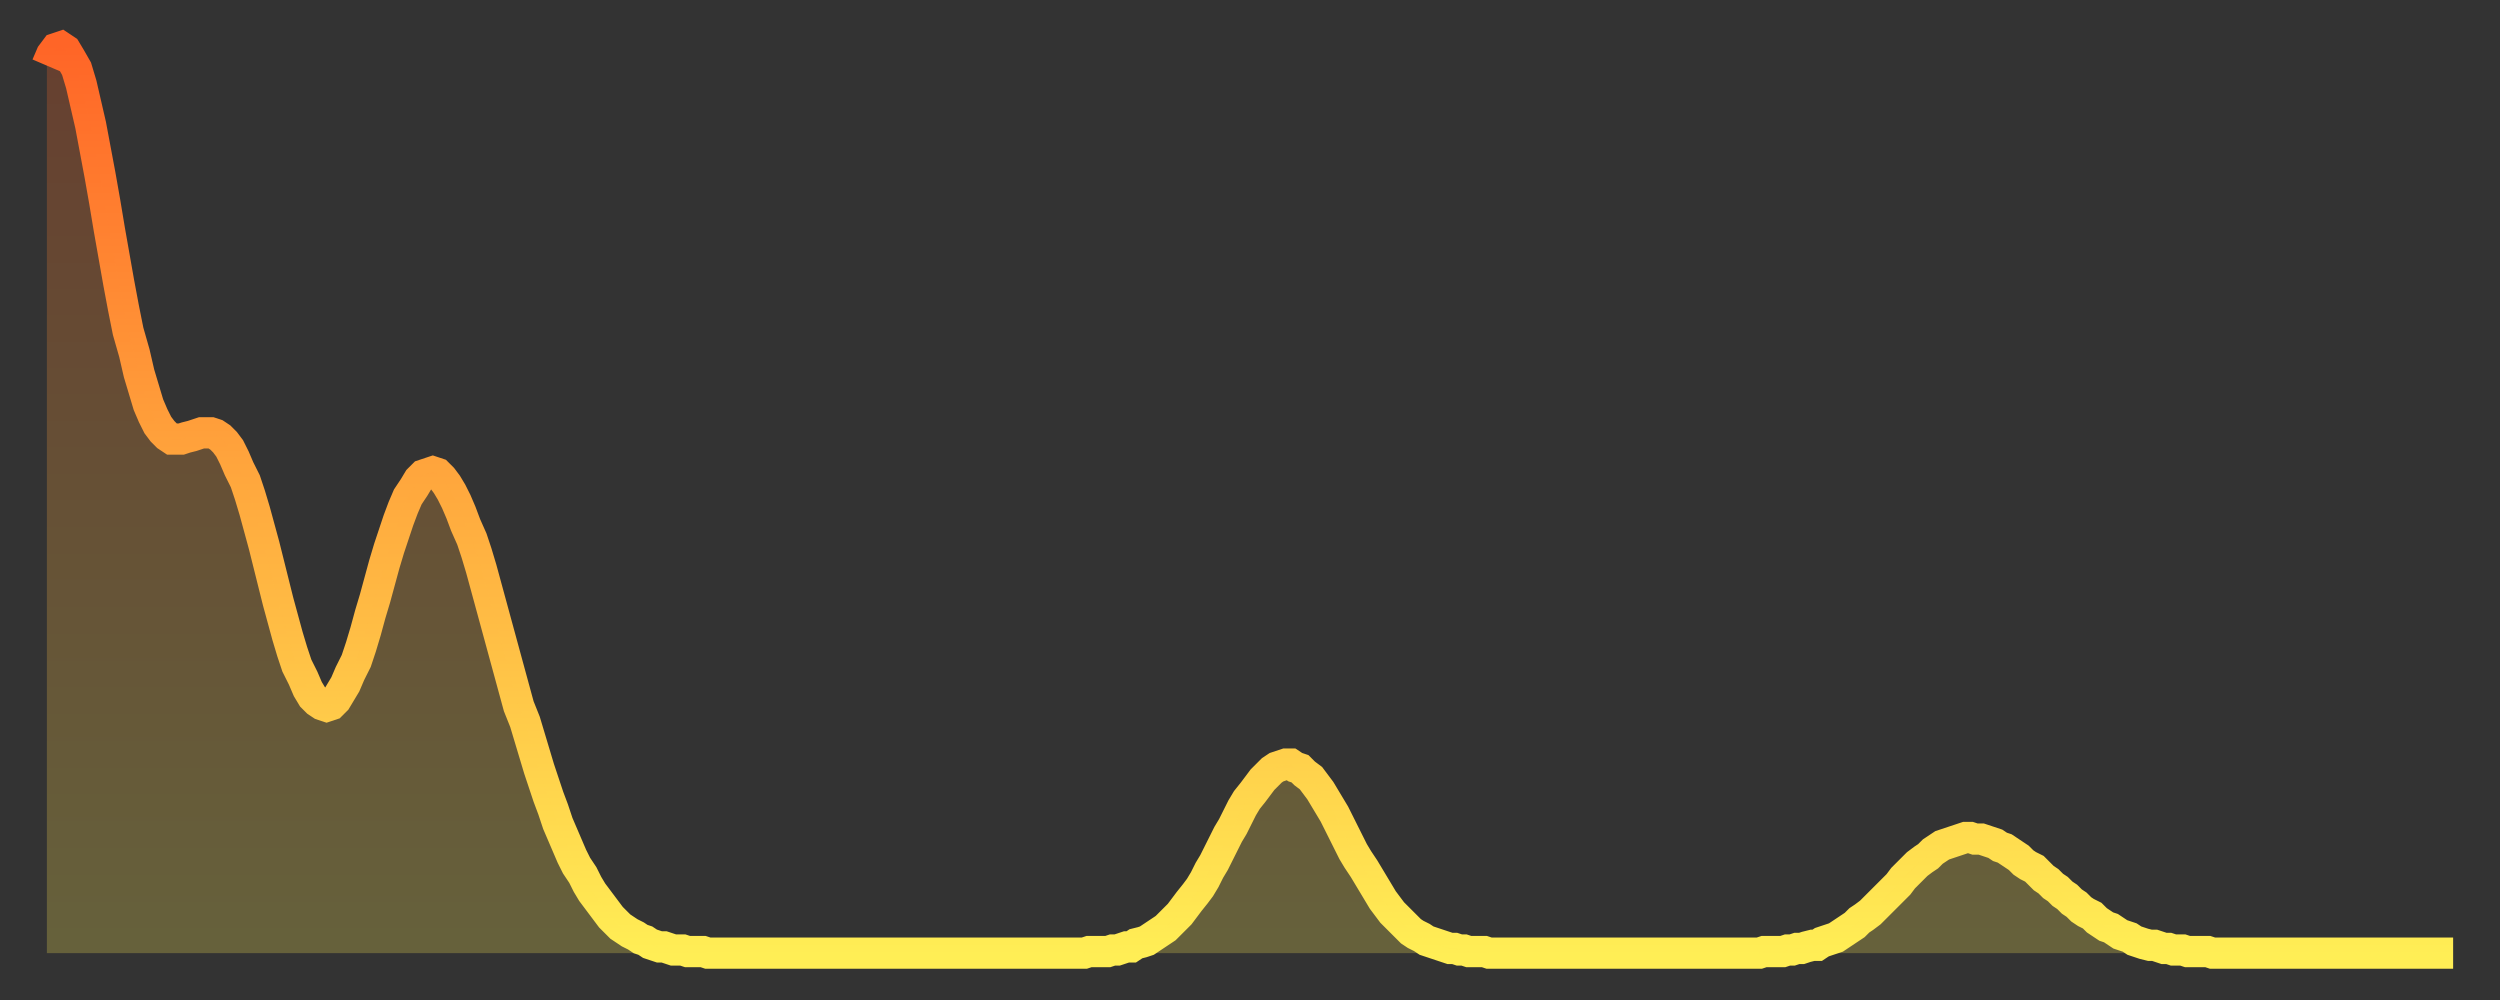
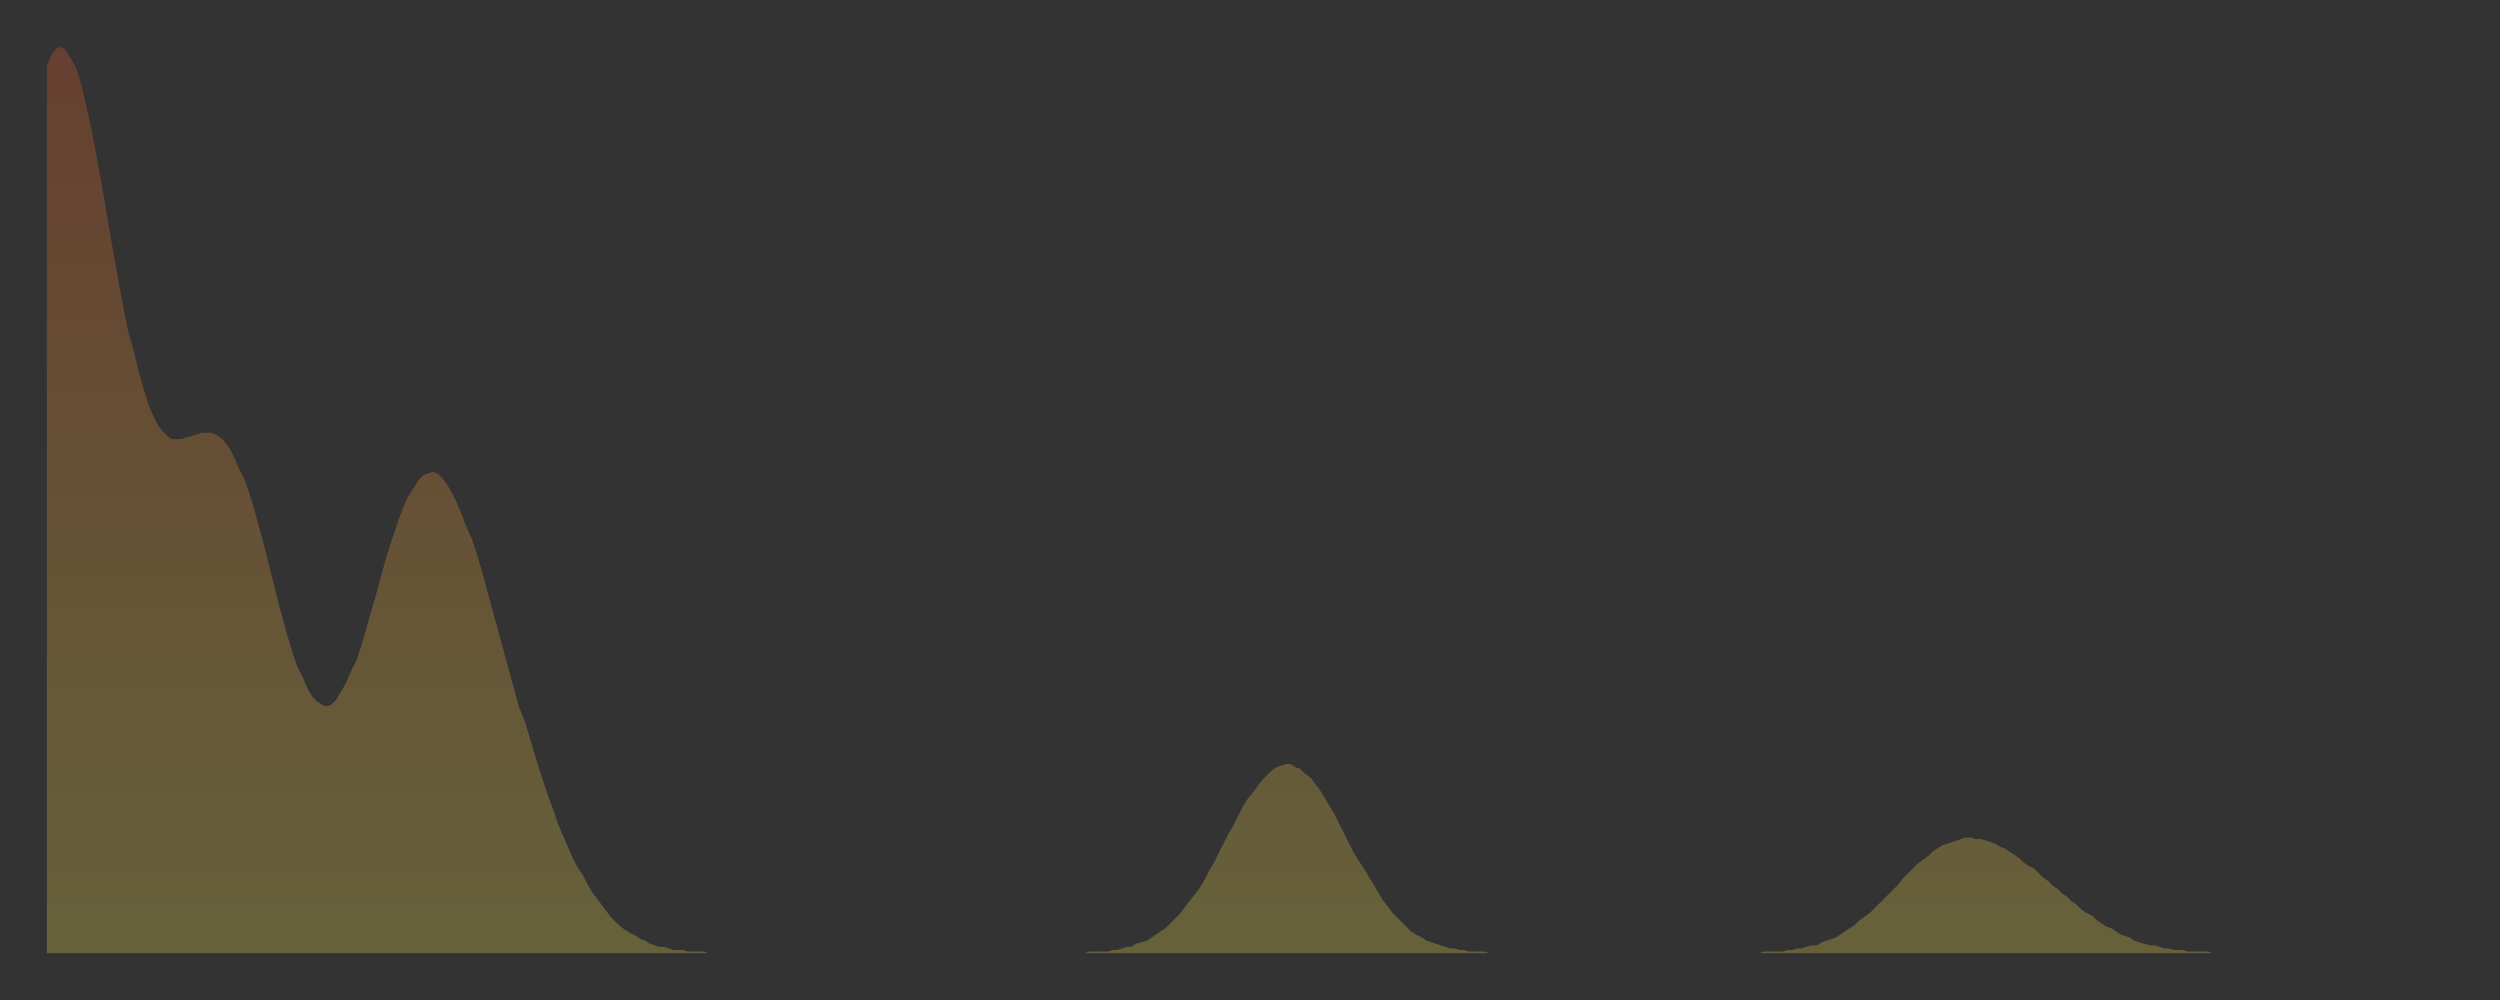
<svg xmlns="http://www.w3.org/2000/svg" baseProfile="full" height="64" version="1.1" width="160">
  <rect width="100%" height="100%" fill="#333333" stroke="none" />
  <defs>
    <linearGradient id="id36674" x1="0" x2="0" y1="0" y2="1">
      <stop offset="0%" stop-color="#ff6527" />
      <stop offset="50%" stop-color="#ffaa3e" />
      <stop offset="100%" stop-color="#ffee55" />
    </linearGradient>
  </defs>
  <g transform="translate(3,3)">
    <g>
-       <path d="M 0.0 1.2 0.3 0.5 0.6 0.1 0.9 0.0 1.2 0.2 1.5 0.7 1.9 1.4 2.2 2.4 2.5 3.7 2.8 5.0 3.1 6.6 3.4 8.2 3.7 9.9 4.0 11.7 4.3 13.4 4.6 15.1 4.9 16.7 5.2 18.2 5.6 19.6 5.9 20.9 6.2 21.9 6.5 22.9 6.8 23.6 7.1 24.2 7.4 24.6 7.7 24.9 8.0 25.1 8.3 25.1 8.6 25.1 8.9 25.0 9.3 24.9 9.6 24.8 9.9 24.7 10.2 24.7 10.5 24.7 10.8 24.8 11.1 25.0 11.4 25.3 11.7 25.7 12.0 26.3 12.3 27.0 12.7 27.8 13.0 28.7 13.3 29.7 13.6 30.8 13.9 31.9 14.2 33.1 14.5 34.3 14.8 35.5 15.1 36.6 15.4 37.7 15.7 38.7 16.0 39.6 16.4 40.4 16.7 41.1 17.0 41.6 17.3 41.9 17.6 42.1 17.9 42.2 18.2 42.1 18.5 41.8 18.8 41.3 19.1 40.8 19.4 40.1 19.8 39.3 20.1 38.4 20.4 37.4 20.7 36.3 21.0 35.3 21.3 34.2 21.6 33.1 21.9 32.1 22.2 31.2 22.5 30.3 22.8 29.5 23.1 28.8 23.5 28.2 23.8 27.7 24.1 27.4 24.4 27.3 24.7 27.2 25.0 27.3 25.3 27.6 25.6 28.0 25.9 28.5 26.2 29.1 26.5 29.8 26.8 30.6 27.2 31.5 27.5 32.4 27.8 33.4 28.1 34.5 28.4 35.6 28.7 36.7 29.0 37.8 29.3 38.9 29.6 40.0 29.9 41.1 30.2 42.2 30.6 43.2 30.9 44.2 31.2 45.2 31.5 46.2 31.8 47.1 32.1 48.0 32.4 48.8 32.7 49.7 33.0 50.4 33.3 51.1 33.6 51.8 33.9 52.4 34.3 53.0 34.6 53.6 34.9 54.1 35.2 54.5 35.5 54.9 35.8 55.3 36.1 55.7 36.4 56.0 36.7 56.3 37.0 56.5 37.3 56.7 37.7 56.9 38.0 57.1 38.3 57.2 38.6 57.4 38.9 57.5 39.2 57.6 39.5 57.6 39.8 57.7 40.1 57.8 40.4 57.8 40.7 57.8 41.0 57.9 41.4 57.9 41.7 57.9 42.0 57.9 42.3 58.0 42.6 58.0 42.9 58.0 43.2 58.0 43.5 58.0 43.8 58.0 44.1 58.0 44.4 58.0 44.7 58.0 45.1 58.0 45.4 58.0 45.7 58.0 46.0 58.0 46.3 58.0 46.6 58.0 46.9 58.0 47.2 58.0 47.5 58.0 47.8 58.0 48.1 58.0 48.5 58.0 48.8 58.0 49.1 58.0 49.4 58.0 49.7 58.0 50.0 58.0 50.3 58.0 50.6 58.0 50.9 58.0 51.2 58.0 51.5 58.0 51.8 58.0 52.2 58.0 52.5 58.0 52.8 58.0 53.1 58.0 53.4 58.0 53.7 58.0 54.0 58.0 54.3 58.0 54.6 58.0 54.9 58.0 55.2 58.0 55.6 58.0 55.9 58.0 56.2 58.0 56.5 58.0 56.8 58.0 57.1 58.0 57.4 58.0 57.7 58.0 58.0 58.0 58.3 58.0 58.6 58.0 58.9 58.0 59.3 58.0 59.6 58.0 59.9 58.0 60.2 58.0 60.5 58.0 60.8 58.0 61.1 58.0 61.4 58.0 61.7 58.0 62.0 58.0 62.3 58.0 62.6 58.0 63.0 58.0 63.3 58.0 63.6 58.0 63.9 58.0 64.2 58.0 64.5 58.0 64.8 58.0 65.1 58.0 65.4 58.0 65.7 58.0 66.0 58.0 66.4 58.0 66.7 57.9 67.0 57.9 67.3 57.9 67.6 57.9 67.9 57.9 68.2 57.8 68.5 57.8 68.8 57.7 69.1 57.6 69.4 57.6 69.7 57.4 70.1 57.3 70.4 57.2 70.7 57.0 71.0 56.8 71.3 56.6 71.6 56.4 71.9 56.1 72.2 55.8 72.5 55.5 72.8 55.1 73.1 54.7 73.5 54.2 73.8 53.8 74.1 53.3 74.4 52.7 74.7 52.2 75.0 51.6 75.3 51.0 75.6 50.4 75.9 49.9 76.2 49.3 76.5 48.7 76.8 48.2 77.2 47.7 77.5 47.3 77.8 46.9 78.1 46.6 78.4 46.3 78.7 46.1 79.0 46.0 79.3 45.9 79.6 45.9 79.9 46.1 80.2 46.2 80.5 46.5 80.9 46.8 81.2 47.2 81.5 47.6 81.8 48.1 82.1 48.6 82.4 49.1 82.7 49.7 83.0 50.3 83.3 50.9 83.6 51.5 83.9 52.0 84.3 52.6 84.6 53.1 84.9 53.6 85.2 54.1 85.5 54.6 85.8 55.0 86.1 55.4 86.4 55.7 86.7 56.0 87.0 56.3 87.3 56.6 87.6 56.8 88.0 57.0 88.3 57.2 88.6 57.3 88.9 57.4 89.2 57.5 89.5 57.6 89.8 57.7 90.1 57.7 90.4 57.8 90.7 57.8 91.0 57.9 91.4 57.9 91.7 57.9 92.0 57.9 92.3 58.0 92.6 58.0 92.9 58.0 93.2 58.0 93.5 58.0 93.8 58.0 94.1 58.0 94.4 58.0 94.7 58.0 95.1 58.0 95.4 58.0 95.7 58.0 96.0 58.0 96.3 58.0 96.6 58.0 96.9 58.0 97.2 58.0 97.5 58.0 97.8 58.0 98.1 58.0 98.4 58.0 98.8 58.0 99.1 58.0 99.4 58.0 99.7 58.0 100.0 58.0 100.3 58.0 100.6 58.0 100.9 58.0 101.2 58.0 101.5 58.0 101.8 58.0 102.2 58.0 102.5 58.0 102.8 58.0 103.1 58.0 103.4 58.0 103.7 58.0 104.0 58.0 104.3 58.0 104.6 58.0 104.9 58.0 105.2 58.0 105.5 58.0 105.9 58.0 106.2 58.0 106.5 58.0 106.8 58.0 107.1 58.0 107.4 58.0 107.7 58.0 108.0 58.0 108.3 58.0 108.6 58.0 108.9 58.0 109.3 58.0 109.6 58.0 109.9 57.9 110.2 57.9 110.5 57.9 110.8 57.9 111.1 57.9 111.4 57.8 111.7 57.8 112.0 57.7 112.3 57.7 112.6 57.6 113.0 57.5 113.3 57.5 113.6 57.3 113.9 57.2 114.2 57.1 114.5 57.0 114.8 56.8 115.1 56.6 115.4 56.4 115.7 56.2 116.0 55.9 116.3 55.7 116.7 55.4 117.0 55.1 117.3 54.8 117.6 54.5 117.9 54.2 118.2 53.9 118.5 53.6 118.8 53.2 119.1 52.9 119.4 52.6 119.7 52.3 120.1 52.0 120.4 51.8 120.7 51.5 121.0 51.3 121.3 51.1 121.6 51.0 121.9 50.9 122.2 50.8 122.5 50.7 122.8 50.6 123.1 50.6 123.4 50.7 123.8 50.7 124.1 50.8 124.4 50.9 124.7 51.0 125.0 51.2 125.3 51.3 125.6 51.5 125.9 51.7 126.2 51.9 126.5 52.2 126.8 52.4 127.2 52.6 127.5 52.9 127.8 53.2 128.1 53.4 128.4 53.7 128.7 53.9 129.0 54.2 129.3 54.4 129.6 54.7 129.9 54.9 130.2 55.2 130.5 55.4 130.9 55.6 131.2 55.9 131.5 56.1 131.8 56.3 132.1 56.4 132.4 56.6 132.7 56.8 133.0 56.9 133.3 57.0 133.6 57.2 133.9 57.3 134.2 57.4 134.6 57.5 134.9 57.5 135.2 57.6 135.5 57.7 135.8 57.7 136.1 57.8 136.4 57.8 136.7 57.8 137.0 57.9 137.3 57.9 137.6 57.9 138.0 57.9 138.3 57.9 138.6 58.0 138.9 58.0 139.2 58.0 139.5 58.0 139.8 58.0 140.1 58.0 140.4 58.0 140.7 58.0 141.0 58.0 141.3 58.0 141.7 58.0 142.0 58.0 142.3 58.0 142.6 58.0 142.9 58.0 143.2 58.0 143.5 58.0 143.8 58.0 144.1 58.0 144.4 58.0 144.7 58.0 145.1 58.0 145.4 58.0 145.7 58.0 146.0 58.0 146.3 58.0 146.6 58.0 146.9 58.0 147.2 58.0 147.5 58.0 147.8 58.0 148.1 58.0 148.4 58.0 148.8 58.0 149.1 58.0 149.4 58.0 149.7 58.0 150.0 58.0 150.3 58.0 150.6 58.0 150.9 58.0 151.2 58.0 151.5 58.0 151.8 58.0 152.1 58.0 152.5 58.0 152.8 58.0 153.1 58.0 153.4 58.0 153.7 58.0 154.0 58.0" fill="none" id="graph-curve" opacity="1" stroke="url(#id36674)" stroke-width="2" />
      <path d="M 0 58 L 0.0 1.2 0.3 0.5 0.6 0.1 0.9 0.0 1.2 0.2 1.5 0.7 1.9 1.4 2.2 2.4 2.5 3.7 2.8 5.0 3.1 6.6 3.4 8.2 3.7 9.9 4.0 11.7 4.3 13.4 4.6 15.1 4.9 16.7 5.2 18.2 5.6 19.6 5.9 20.9 6.2 21.9 6.5 22.9 6.8 23.6 7.1 24.2 7.4 24.6 7.7 24.9 8.0 25.1 8.3 25.1 8.6 25.1 8.9 25.0 9.3 24.9 9.6 24.8 9.9 24.7 10.2 24.7 10.5 24.7 10.8 24.8 11.1 25.0 11.4 25.3 11.7 25.7 12.0 26.3 12.3 27.0 12.7 27.8 13.0 28.7 13.3 29.7 13.6 30.8 13.9 31.9 14.2 33.1 14.5 34.3 14.8 35.5 15.1 36.6 15.4 37.7 15.7 38.7 16.0 39.6 16.4 40.4 16.7 41.1 17.0 41.6 17.3 41.9 17.6 42.1 17.9 42.2 18.2 42.1 18.5 41.8 18.8 41.3 19.1 40.8 19.4 40.1 19.8 39.3 20.1 38.4 20.4 37.4 20.7 36.3 21.0 35.3 21.3 34.2 21.6 33.1 21.9 32.1 22.2 31.2 22.5 30.3 22.8 29.5 23.1 28.8 23.5 28.2 23.8 27.7 24.1 27.4 24.4 27.3 24.7 27.2 25.0 27.3 25.3 27.6 25.6 28.0 25.9 28.5 26.2 29.1 26.5 29.8 26.8 30.6 27.2 31.5 27.5 32.4 27.8 33.4 28.1 34.5 28.4 35.6 28.7 36.7 29.0 37.8 29.3 38.9 29.6 40.0 29.9 41.1 30.2 42.2 30.6 43.2 30.9 44.2 31.2 45.2 31.5 46.2 31.8 47.1 32.1 48.0 32.4 48.8 32.7 49.7 33.0 50.4 33.3 51.1 33.6 51.8 33.9 52.4 34.3 53.0 34.6 53.6 34.9 54.1 35.2 54.5 35.5 54.9 35.8 55.3 36.1 55.7 36.4 56.0 36.7 56.3 37.0 56.5 37.3 56.7 37.7 56.9 38.0 57.1 38.3 57.2 38.6 57.4 38.9 57.5 39.2 57.6 39.5 57.6 39.8 57.7 40.1 57.8 40.4 57.8 40.7 57.8 41.0 57.9 41.4 57.9 41.7 57.9 42.0 57.9 42.3 58.0 42.6 58.0 42.9 58.0 43.2 58.0 43.5 58.0 43.8 58.0 44.1 58.0 44.4 58.0 44.7 58.0 45.1 58.0 45.4 58.0 45.7 58.0 46.0 58.0 46.3 58.0 46.6 58.0 46.9 58.0 47.2 58.0 47.5 58.0 47.8 58.0 48.1 58.0 48.5 58.0 48.8 58.0 49.1 58.0 49.4 58.0 49.7 58.0 50.0 58.0 50.3 58.0 50.6 58.0 50.9 58.0 51.2 58.0 51.5 58.0 51.8 58.0 52.2 58.0 52.5 58.0 52.8 58.0 53.1 58.0 53.4 58.0 53.7 58.0 54.0 58.0 54.3 58.0 54.6 58.0 54.9 58.0 55.2 58.0 55.6 58.0 55.9 58.0 56.2 58.0 56.5 58.0 56.8 58.0 57.1 58.0 57.4 58.0 57.7 58.0 58.0 58.0 58.3 58.0 58.6 58.0 58.9 58.0 59.3 58.0 59.6 58.0 59.9 58.0 60.2 58.0 60.5 58.0 60.8 58.0 61.1 58.0 61.4 58.0 61.7 58.0 62.0 58.0 62.3 58.0 62.6 58.0 63.0 58.0 63.3 58.0 63.6 58.0 63.9 58.0 64.2 58.0 64.5 58.0 64.8 58.0 65.1 58.0 65.4 58.0 65.7 58.0 66.0 58.0 66.4 58.0 66.7 57.9 67.0 57.9 67.3 57.9 67.6 57.9 67.9 57.9 68.2 57.8 68.5 57.8 68.8 57.7 69.1 57.6 69.4 57.6 69.7 57.4 70.1 57.3 70.4 57.2 70.7 57.0 71.0 56.8 71.3 56.6 71.6 56.4 71.9 56.1 72.2 55.8 72.5 55.5 72.8 55.1 73.1 54.7 73.5 54.2 73.8 53.8 74.1 53.3 74.4 52.7 74.7 52.2 75.0 51.6 75.3 51.0 75.6 50.4 75.9 49.9 76.2 49.3 76.5 48.7 76.8 48.2 77.2 47.7 77.5 47.3 77.8 46.9 78.1 46.6 78.4 46.3 78.7 46.1 79.0 46.0 79.3 45.9 79.6 45.9 79.9 46.1 80.2 46.2 80.5 46.5 80.9 46.8 81.2 47.2 81.5 47.6 81.8 48.1 82.1 48.6 82.4 49.1 82.7 49.7 83.0 50.3 83.3 50.9 83.6 51.5 83.9 52.0 84.3 52.6 84.6 53.1 84.9 53.6 85.2 54.1 85.5 54.6 85.8 55.0 86.1 55.4 86.4 55.7 86.7 56.0 87.0 56.3 87.3 56.6 87.6 56.8 88.0 57.0 88.3 57.2 88.6 57.3 88.9 57.4 89.2 57.5 89.5 57.6 89.8 57.7 90.1 57.7 90.4 57.8 90.7 57.8 91.0 57.9 91.4 57.9 91.7 57.9 92.0 57.9 92.3 58.0 92.6 58.0 92.9 58.0 93.2 58.0 93.5 58.0 93.8 58.0 94.1 58.0 94.4 58.0 94.7 58.0 95.1 58.0 95.4 58.0 95.7 58.0 96.0 58.0 96.3 58.0 96.6 58.0 96.9 58.0 97.2 58.0 97.5 58.0 97.8 58.0 98.1 58.0 98.4 58.0 98.8 58.0 99.1 58.0 99.4 58.0 99.7 58.0 100.0 58.0 100.3 58.0 100.6 58.0 100.9 58.0 101.2 58.0 101.5 58.0 101.8 58.0 102.2 58.0 102.5 58.0 102.8 58.0 103.1 58.0 103.4 58.0 103.7 58.0 104.0 58.0 104.3 58.0 104.6 58.0 104.9 58.0 105.2 58.0 105.5 58.0 105.9 58.0 106.2 58.0 106.5 58.0 106.8 58.0 107.1 58.0 107.4 58.0 107.7 58.0 108.0 58.0 108.3 58.0 108.6 58.0 108.9 58.0 109.3 58.0 109.6 58.0 109.9 57.9 110.2 57.9 110.5 57.9 110.8 57.9 111.1 57.9 111.4 57.8 111.7 57.8 112.0 57.7 112.3 57.7 112.6 57.6 113.0 57.5 113.3 57.5 113.6 57.3 113.9 57.2 114.2 57.1 114.5 57.0 114.8 56.8 115.1 56.6 115.4 56.4 115.7 56.2 116.0 55.9 116.3 55.7 116.7 55.4 117.0 55.1 117.3 54.8 117.6 54.5 117.9 54.2 118.2 53.9 118.5 53.6 118.8 53.2 119.1 52.9 119.4 52.6 119.7 52.3 120.1 52.0 120.4 51.8 120.7 51.5 121.0 51.3 121.3 51.1 121.6 51.0 121.9 50.9 122.2 50.8 122.5 50.7 122.8 50.6 123.1 50.6 123.4 50.7 123.8 50.7 124.1 50.8 124.4 50.9 124.7 51.0 125.0 51.2 125.3 51.3 125.6 51.5 125.9 51.7 126.2 51.9 126.5 52.2 126.8 52.4 127.2 52.6 127.5 52.9 127.8 53.2 128.1 53.4 128.4 53.7 128.7 53.9 129.0 54.2 129.3 54.4 129.6 54.7 129.9 54.9 130.2 55.2 130.5 55.4 130.9 55.6 131.2 55.9 131.5 56.1 131.8 56.3 132.1 56.4 132.4 56.6 132.7 56.8 133.0 56.9 133.3 57.0 133.6 57.2 133.9 57.3 134.2 57.4 134.6 57.5 134.9 57.5 135.2 57.6 135.5 57.7 135.8 57.7 136.1 57.8 136.4 57.8 136.7 57.8 137.0 57.9 137.3 57.9 137.6 57.9 138.0 57.9 138.3 57.9 138.6 58.0 138.9 58.0 139.2 58.0 139.5 58.0 139.8 58.0 140.1 58.0 140.4 58.0 140.7 58.0 141.0 58.0 141.3 58.0 141.7 58.0 142.0 58.0 142.3 58.0 142.6 58.0 142.9 58.0 143.2 58.0 143.5 58.0 143.8 58.0 144.1 58.0 144.4 58.0 144.7 58.0 145.1 58.0 145.4 58.0 145.7 58.0 146.0 58.0 146.3 58.0 146.6 58.0 146.9 58.0 147.2 58.0 147.5 58.0 147.8 58.0 148.1 58.0 148.4 58.0 148.8 58.0 149.1 58.0 149.4 58.0 149.7 58.0 150.0 58.0 150.3 58.0 150.6 58.0 150.9 58.0 151.2 58.0 151.5 58.0 151.8 58.0 152.1 58.0 152.5 58.0 152.8 58.0 153.1 58.0 153.4 58.0 153.7 58.0 154.0 58.0 154 58" fill="url(#id36674)" fill-opacity=".25" id="graph-shadow" />
    </g>
  </g>
</svg>